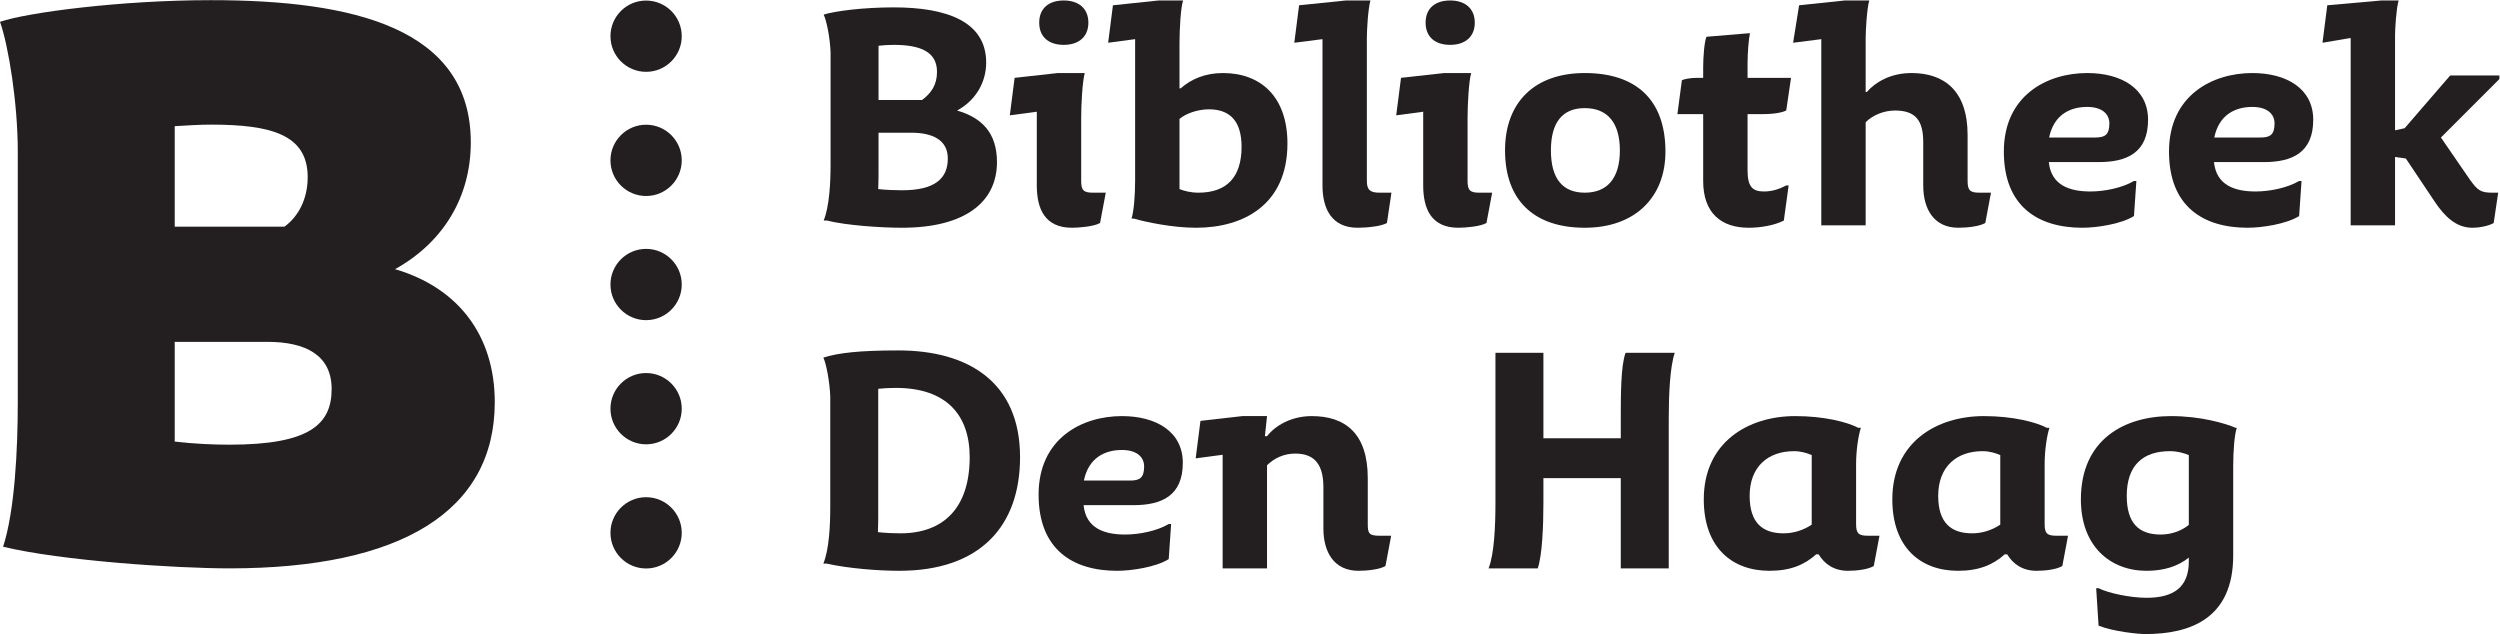
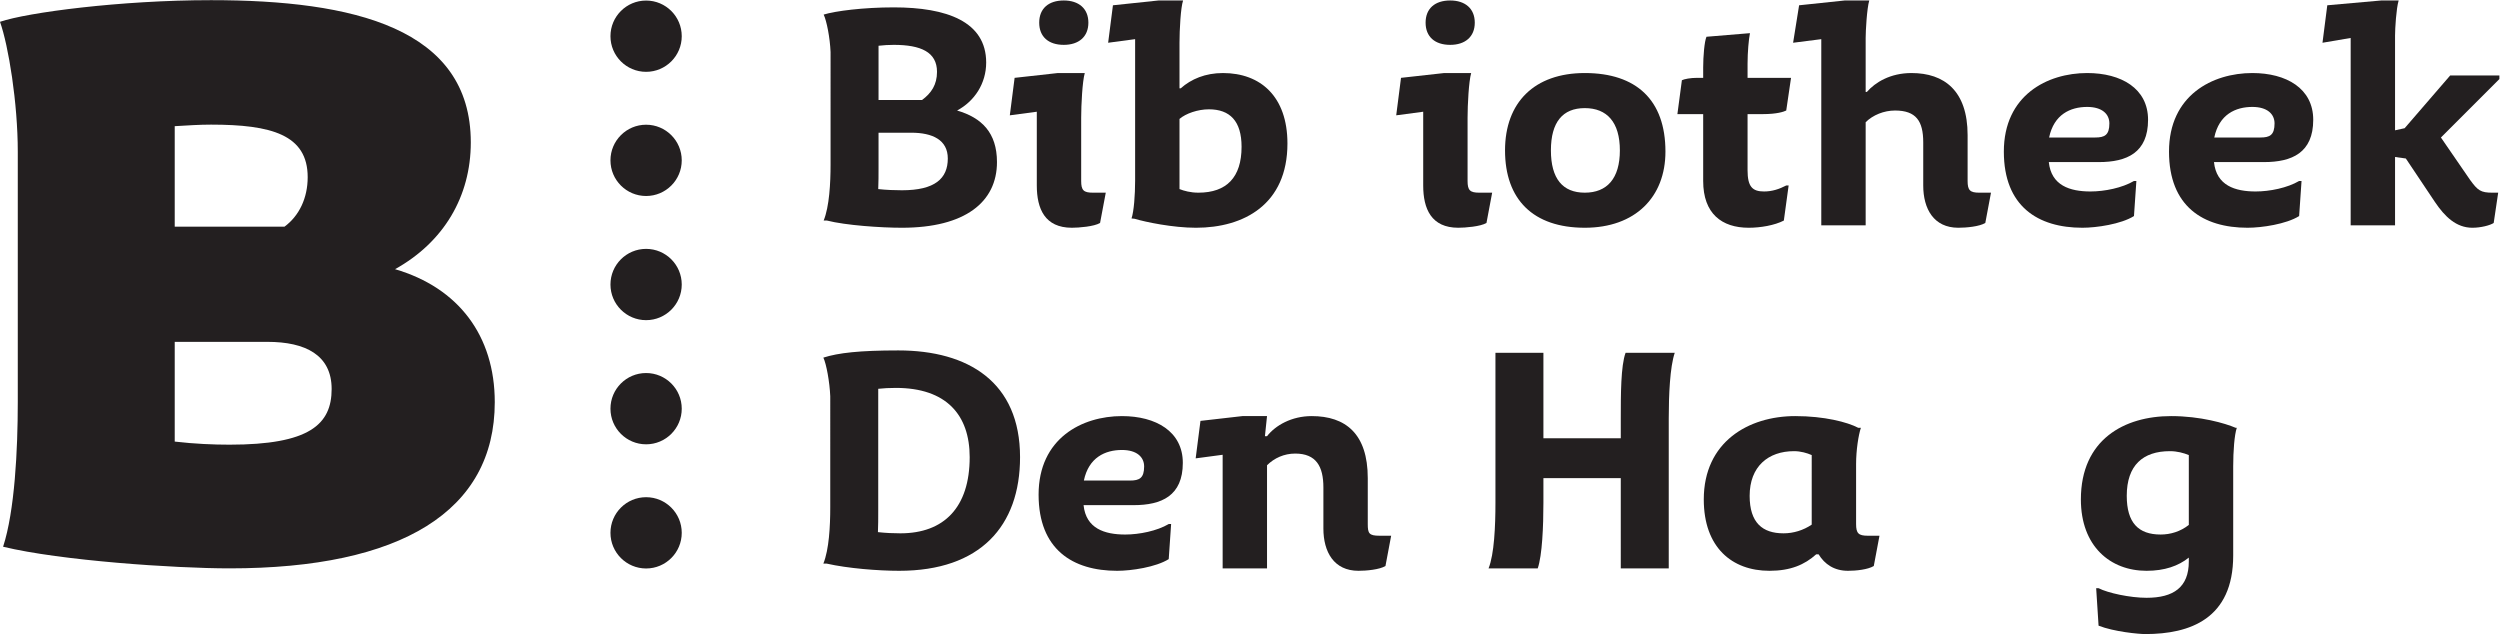
<svg xmlns="http://www.w3.org/2000/svg" xmlns:ns1="http://sodipodi.sourceforge.net/DTD/sodipodi-0.dtd" xmlns:ns2="http://www.inkscape.org/namespaces/inkscape" version="1.1" id="svg2" xml:space="preserve" width="776.467" height="196.933" viewBox="0 0 776.467 196.933" ns1:docname="logo BDH liggend zwart 2019.eps">
  <defs id="defs6" />
  <ns1:namedview pagecolor="#ffffff" bordercolor="#666666" borderopacity="1" objecttolerance="10" gridtolerance="10" guidetolerance="10" ns2:pageopacity="0" ns2:pageshadow="2" ns2:window-width="640" ns2:window-height="480" id="namedview4" />
  <g id="g10" ns2:groupmode="layer" ns2:label="ink_ext_XXXXXX" transform="matrix(1.333,0,0,-1.333,0,196.933)">
    <g id="g12" transform="scale(0.1)">
      <path d="m 534.961,441.281 c -37.82,0 -81.043,1.809 -127.859,7.207 v 232.364 h 216.121 c 88.261,0 149.504,-30.606 149.504,-109.872 0,-82.855 -52.231,-129.699 -237.766,-129.699 z M 407.102,1183.39 c 30.601,1.82 57.617,3.6 84.628,3.6 140.516,0 225.184,-23.4 225.184,-122.46 0,-48.66 -19.836,-90.077 -54.062,-115.307 H 407.102 Z M 920.449,850.188 C 1033.91,913.215 1096.96,1019.49 1096.96,1145.57 1096.96,1412.16 823.164,1477 491.73,1477 280.984,1477 63.055,1448.18 0,1426.56 19.824,1370.72 41.434,1237.43 41.434,1123.96 V 540.344 C 41.434,428.691 34.227,286.371 7.219,203.512 140.508,171.09 407.102,153.082 534.961,153.082 c 399.883,0 617.839,133.289 617.839,387.262 0,154.906 -84.66,266.59 -232.351,309.844" style="fill:#231f20;fill-opacity:1;fill-rule:nonzero;stroke:none" id="path14" />
      <path d="m 2046.98,1085.72 v 82.44 h 76.15 c 49.6,0 85.23,-16.77 85.23,-60.08 0,-46.81 -30.04,-74.04 -106.89,-74.04 -16.76,0 -36.32,0.69 -55.19,2.77 0.7,16.08 0.7,32.15 0.7,48.91 z m 0,285.05 c 11.88,1.37 23.75,2.07 35.63,2.07 62.89,0 100.6,-16.75 100.6,-62.86 0,-30.04 -13.28,-49.61 -34.93,-65.67 h -101.3 z M 1919.13,963.465 h 7.7 c 44,-11.18 125.74,-16.754 174.64,-16.754 147.42,0 221.46,60.059 221.46,152.989 0,68.46 -35.63,103.4 -92.92,120.16 40.53,21.65 67.77,62.86 67.77,111.77 0,95.71 -92.21,128.56 -215.17,128.56 -71.25,0 -136.23,-8.4 -163.48,-16.78 6.99,-14.68 14.68,-53.78 16.08,-87.32 V 1094.1 c 0,-43.31 -2.8,-97.799 -16.08,-130.635" style="fill:#231f20;fill-opacity:1;fill-rule:nonzero;stroke:none" id="path16" />
      <path d="m 2497.48,946.711 c 16.06,0 51.69,2.773 65.66,11.152 l 13.29,70.567 h -30.04 c -21.66,0 -27.25,5.61 -27.25,27.26 v 147.41 c 0,30.04 2.78,84.53 8.38,104.08 h -62.87 l -100.61,-11.18 -11.17,-87.32 62.86,8.37 v -171.84 c 0,-54.487 18.87,-98.499 81.75,-98.499" style="fill:#231f20;fill-opacity:1;fill-rule:nonzero;stroke:none" id="path18" />
      <path d="m 2478.61,1372.84 c 34.93,0 57.3,18.88 57.3,51.71 0,32.84 -22.37,51.7 -57.3,51.7 -35.63,0 -57.28,-18.86 -57.28,-51.7 0,-32.83 21.65,-51.71 57.28,-51.71" style="fill:#231f20;fill-opacity:1;fill-rule:nonzero;stroke:none" id="path20" />
      <path d="m 2748.22,1200.3 c 14.66,12.58 42.61,22.36 68.47,22.36 48.9,0 76.14,-27.27 76.14,-87.33 0,-71.27 -34.93,-106.9 -100.59,-106.9 -18.18,0 -33.55,4.2 -44.02,8.38 z m -103.41,-144.61 c 0,-32.14 -2.78,-70.573 -8.37,-87.327 l 6.98,-0.695 c 25.86,-7.707 89.42,-20.957 143.22,-20.957 111.79,0 213.08,54.489 213.08,196.299 0,109.68 -62.87,164.17 -150.2,164.17 -41.22,0 -74.05,-13.98 -98.51,-35.64 h -2.79 v 106.21 c 0,30.03 2.79,82.44 8.38,98.5 h -57.29 l -106.18,-11.19 -11.18,-87.31 62.86,8.38 v -330.44" style="fill:#231f20;fill-opacity:1;fill-rule:nonzero;stroke:none" id="path22" />
-       <path d="m 3184.76,1055.69 v 333.23 c 0,18.86 2.79,68.47 8.37,87.33 h -57.28 l -108.98,-11.19 -11.18,-87.31 65.67,8.38 v -340.92 c 0,-54.487 21.65,-98.499 81.75,-98.499 18.84,0 54.48,2.773 68.44,11.152 l 10.5,70.567 h -27.26 c -21.66,0 -30.03,5.61 -30.03,27.26" style="fill:#231f20;fill-opacity:1;fill-rule:nonzero;stroke:none" id="path24" />
      <path d="m 3378.91,1372.84 c 34.94,0 57.29,18.88 57.29,51.71 0,32.84 -22.35,51.7 -57.29,51.7 -35.64,0 -57.29,-18.86 -57.29,-51.7 0,-32.83 21.65,-51.71 57.29,-51.71" style="fill:#231f20;fill-opacity:1;fill-rule:nonzero;stroke:none" id="path26" />
      <path d="m 3446.67,1028.43 c -21.65,0 -27.25,5.61 -27.25,27.26 v 147.41 c 0,30.04 2.8,84.53 8.38,104.08 h -62.87 l -100.6,-11.18 -11.18,-87.32 62.88,8.37 v -171.84 c 0,-54.487 18.86,-98.499 81.74,-98.499 16.08,0 51.69,2.773 65.68,11.152 l 13.26,70.567 h -30.04" style="fill:#231f20;fill-opacity:1;fill-rule:nonzero;stroke:none" id="path28" />
      <path d="m 3692.54,1225.46 c 51.7,0 81.73,-32.83 81.73,-98.53 0,-65.66 -30.03,-98.5 -81.73,-98.5 -51.7,0 -78.95,32.84 -78.95,98.5 0,65.7 27.25,98.53 78.95,98.53 z m 0,-278.749 c 117.36,0 187.92,71.239 187.92,177.449 0,120.15 -67.76,183.02 -187.92,183.02 -117.37,0 -185.84,-68.47 -185.84,-180.25 0,-114.55 65.66,-180.219 185.84,-180.219" style="fill:#231f20;fill-opacity:1;fill-rule:nonzero;stroke:none" id="path30" />
      <path d="m 4074.57,946.711 c 27.25,0 60.08,5.574 81.75,16.754 l 11.18,81.745 h -5.6 c -16.07,-8.4 -32.83,-13.98 -51.69,-13.98 -27.25,0 -38.42,11.18 -38.42,49.61 v 130.64 h 35.61 c 32.85,0 48.92,5.57 54.5,8.38 l 11.19,76.14 h -101.3 v 32.84 c 0,27.25 2.78,57.29 5.58,71.26 l -101.3,-8.38 c -4.89,-11.17 -7.69,-46.11 -7.69,-71.27 V 1296 h -13.97 c -16.06,0 -30.03,-2.8 -35.63,-5.57 l -10.48,-78.95 h 60.08 v -155.79 c 0,-76.147 43.31,-108.979 106.19,-108.979" style="fill:#231f20;fill-opacity:1;fill-rule:nonzero;stroke:none" id="path32" />
      <path d="m 4243.56,952.285 h 103.4 v 240.345 c 16.77,16.75 42.62,27.23 68.46,27.23 48.92,0 65.68,-24.47 65.68,-74.05 v -100.6 c 0,-54.487 24.45,-98.499 81.73,-98.499 18.87,0 48.91,2.773 62.88,11.152 l 13.26,70.567 h -27.23 c -21.66,0 -27.25,5.61 -27.25,27.26 v 106.87 c 0,103.41 -54.49,144.62 -130.63,144.62 -49.61,0 -84.53,-21.66 -104.1,-44.02 h -2.8 v 125.76 c 0,16.06 2.8,68.47 8.38,87.33 h -57.27 l -106.2,-11.19 -13.97,-87.31 65.66,8.38 V 952.285" style="fill:#231f20;fill-opacity:1;fill-rule:nonzero;stroke:none" id="path34" />
      <path d="m 4863.13,1228.23 c 34.93,0 51.69,-16.75 51.69,-38.41 0,-27.26 -11.17,-32.83 -32.83,-32.83 H 4774.4 c 11.19,53.79 49.6,71.24 88.73,71.24 z m -11.19,-281.519 c 32.85,0 90.13,8.379 120.18,27.23 l 5.59,81.749 h -5.59 c -27.25,-16.08 -68.47,-24.46 -101.31,-24.46 -48.19,0 -91.52,13.98 -97.11,68.47 h 116.67 c 64.98,0 114.58,21.65 114.58,98.5 0,73.34 -62.88,108.98 -141.82,108.98 -92.92,0 -194.21,-51.69 -194.21,-183.02 0,-127.859 79.63,-177.449 183.02,-177.449" style="fill:#231f20;fill-opacity:1;fill-rule:nonzero;stroke:none" id="path36" />
      <path d="m 5266.83,1156.99 h -107.59 c 11.18,53.79 49.6,71.24 88.72,71.24 34.93,0 51.7,-16.75 51.7,-38.41 0,-27.26 -11.17,-32.83 -32.83,-32.83 z m -18.87,150.19 c -92.91,0 -194.21,-51.69 -194.21,-183.02 0,-127.859 79.64,-177.449 183.03,-177.449 32.84,0 90.12,8.379 120.17,27.23 l 5.59,81.749 h -5.59 c -27.24,-16.08 -68.46,-24.46 -101.31,-24.46 -48.19,0 -91.52,13.98 -97.1,68.47 h 116.67 c 64.98,0 114.58,21.65 114.58,98.5 0,73.34 -62.89,108.98 -141.83,108.98" style="fill:#231f20;fill-opacity:1;fill-rule:nonzero;stroke:none" id="path38" />
      <path d="m 5823.54,1301.6 h -114.58 l -106.19,-122.96 -22.35,-4.89 v 220.75 c 0,16.08 2.78,62.89 8.38,81.75 h -40.52 l -125.75,-11.19 -11.18,-87.31 65.67,11.17 V 952.285 h 103.4 v 159.295 l 25.15,-3.5 67.76,-101.31 c 23.06,-34.231 49.6,-60.059 87.33,-60.059 19.56,0 41.22,5.574 49.61,11.152 l 10.47,70.567 h -13.27 c -27.25,0 -34.24,4.9 -52.41,30.06 l -67.75,98.5 136.23,136.21 v 8.4" style="fill:#231f20;fill-opacity:1;fill-rule:nonzero;stroke:none" id="path40" />
      <path d="m 2097.96,234.73 c -15.37,0 -34.23,0.7 -52.4,2.782 0.7,15.379 0.7,32.148 0.7,48.91 v 285.047 c 12.58,1.375 25.86,2.078 41.22,2.078 117.37,0 171.86,-62.867 171.86,-161.367 0,-117.379 -60.08,-177.45 -161.38,-177.45 z m -4.88,426.161 c -90.13,0 -139.73,-5.602 -174.66,-16.778 6.98,-14.679 14.68,-56.59 16.06,-90.125 V 294.801 c 0,-43.313 -2.79,-97.801 -16.06,-130.629 h 7.68 c 49.6,-11.192 120.16,-16.762 169.06,-16.762 188.64,0 281.55,104.078 281.55,264.77 0,174.64 -120.16,248.711 -283.63,248.711" style="fill:#231f20;fill-opacity:1;fill-rule:nonzero;stroke:none" id="path42" />
      <path d="m 2632.99,357.691 h -107.6 c 11.18,53.789 49.61,71.239 88.73,71.239 34.93,0 51.7,-16.75 51.7,-38.41 0,-27.25 -11.18,-32.829 -32.83,-32.829 z m -18.87,150.188 c -92.91,0 -194.22,-51.688 -194.22,-183.027 0,-127.852 79.65,-177.442 183.04,-177.442 32.83,0 90.13,8.379 120.17,27.231 l 5.58,81.75 h -5.58 c -27.25,-16.082 -68.47,-24.461 -101.3,-24.461 -48.21,0 -91.53,13.98 -97.11,68.468 h 116.68 c 64.96,0 114.56,21.661 114.56,98.5 0,73.34 -62.87,108.981 -141.82,108.981" style="fill:#231f20;fill-opacity:1;fill-rule:nonzero;stroke:none" id="path44" />
      <path d="M 3186.88,256.391 V 363.27 c 0,103.402 -51.69,144.609 -130.64,144.609 -46.8,0 -84.53,-21.656 -104.09,-46.809 h -4.88 l 4.88,46.809 h -57.29 l -97.8,-11.18 -11.17,-87.32 62.86,8.371 V 152.98 h 103.4 v 240.34 c 16.77,16.758 39.82,27.231 65.67,27.231 48.9,0 65.67,-30.031 65.67,-78.942 V 245.91 c 0,-54.488 24.45,-98.5 81.74,-98.5 18.86,0 48.9,2.781 62.87,11.149 l 13.28,70.57 h -27.25 c -24.45,0 -27.25,5.601 -27.25,27.262" style="fill:#231f20;fill-opacity:1;fill-rule:nonzero;stroke:none" id="path46" />
      <path d="m 3776.38,502.301 v -46.11 H 3596.13 V 655.289 H 3484.36 V 305.98 c 0,-54.492 -2.8,-120.16 -16.08,-153 h 114.58 c 10.48,30.04 13.27,98.508 13.27,153 v 57.29 h 180.25 V 152.98 h 111.77 v 349.321 c 0,54.492 2.8,120.156 13.97,152.988 h -114.56 c -11.18,-30.027 -11.18,-98.496 -11.18,-152.988" style="fill:#231f20;fill-opacity:1;fill-rule:nonzero;stroke:none" id="path48" />
      <path d="m 4221.26,254.988 c -19.55,-13.277 -42.61,-20.258 -65.66,-20.258 -48.9,0 -78.95,24.461 -78.95,87.329 0,68.461 43.32,104.101 103.39,104.101 15.38,0 30.05,-4.211 41.22,-9.101 z m 103.41,1.403 v 139.711 c 0,32.828 5.58,67.769 11.17,84.543 h -6.28 c -25.17,13.253 -78.95,27.234 -146.72,27.234 -108.97,0 -213.07,-60.07 -213.07,-194.199 0,-111.782 65.66,-166.27 152.99,-166.27 48.9,0 81.74,13.949 108.98,38.41 h 5.59 c 13.98,-23.058 36.33,-38.41 68.47,-38.41 18.87,0 46.11,2.781 60.08,11.149 l 13.28,70.57 h -27.25 c -21.66,0 -27.24,5.601 -27.24,27.262" style="fill:#231f20;fill-opacity:1;fill-rule:nonzero;stroke:none" id="path50" />
-       <path d="m 4660.59,254.988 c -19.55,-13.277 -42.61,-20.258 -65.67,-20.258 -48.89,0 -78.94,24.461 -78.94,87.329 0,68.461 43.31,104.101 103.4,104.101 15.37,0 30.03,-4.211 41.21,-9.101 z m 103.4,1.403 v 139.711 c 0,32.828 5.59,67.769 11.18,84.543 h -6.28 c -25.17,13.253 -78.96,27.234 -146.72,27.234 -108.99,0 -213.08,-60.07 -213.08,-194.199 0,-111.782 65.67,-166.27 153,-166.27 48.9,0 81.74,13.949 108.97,38.41 h 5.6 c 13.97,-23.058 36.33,-38.41 68.47,-38.41 18.86,0 46.11,2.781 60.08,11.149 l 13.28,70.57 h -27.25 c -21.66,0 -27.25,5.601 -27.25,27.262" style="fill:#231f20;fill-opacity:1;fill-rule:nonzero;stroke:none" id="path52" />
      <path d="m 5099.91,254.289 c -19.55,-15.379 -42.61,-22.359 -65.66,-22.359 -51.7,0 -78.95,27.261 -78.95,90.129 0,71.261 37.73,104.101 100.61,104.101 16.76,0 32.13,-4.211 44,-9.101 z m -41.22,253.59 c -108.97,0 -210.27,-54.488 -210.27,-194.199 0,-109.008 68.46,-166.27 153,-166.27 41.91,0 74.05,11.149 98.49,30.738 v -9.078 c 0,-60.09 -35.61,-84.55 -98.49,-84.55 -38.43,0 -90.13,11.18 -111.78,22.36 h -5.6 l 5.6,-87.328 C 4925.26,5.57 4982.55,0 4998.61,0 c 104.1,0 204.71,35.629 204.71,183.02 v 207.5 c 0,35.64 2.78,73.351 8.38,90.125 h -2.79 c -24.46,10.48 -81.75,27.234 -150.22,27.234" style="fill:#231f20;fill-opacity:1;fill-rule:nonzero;stroke:none" id="path54" />
      <path d="m 1505.41,1476.07 c -45.86,0 -83.04,-37.18 -83.04,-83.04 0,-45.86 37.18,-83.03 83.04,-83.03 45.86,0 83.04,37.17 83.04,83.03 0,45.86 -37.18,83.04 -83.04,83.04" style="fill:#231f20;fill-opacity:1;fill-rule:nonzero;stroke:none" id="path56" />
      <path d="m 1505.41,1186.77 c -45.86,0 -83.04,-37.17 -83.04,-83.04 0,-45.85 37.18,-83.03 83.04,-83.03 45.86,0 83.04,37.18 83.04,83.03 0,45.87 -37.18,83.04 -83.04,83.04" style="fill:#231f20;fill-opacity:1;fill-rule:nonzero;stroke:none" id="path58" />
      <path d="m 1505.41,897.484 c -45.86,0 -83.04,-37.175 -83.04,-83.035 0,-45.859 37.18,-83.039 83.04,-83.039 45.86,0 83.04,37.18 83.04,83.039 0,45.86 -37.18,83.035 -83.04,83.035" style="fill:#231f20;fill-opacity:1;fill-rule:nonzero;stroke:none" id="path60" />
      <path d="m 1505.41,608.195 c -45.86,0 -83.04,-37.179 -83.04,-83.039 0,-45.859 37.18,-83.035 83.04,-83.035 45.86,0 83.04,37.176 83.04,83.035 0,45.86 -37.18,83.039 -83.04,83.039" style="fill:#231f20;fill-opacity:1;fill-rule:nonzero;stroke:none" id="path62" />
      <path d="m 1505.41,318.898 c -45.86,0 -83.04,-37.179 -83.04,-83.039 0,-45.847 37.18,-83.031 83.04,-83.031 45.86,0 83.04,37.184 83.04,83.031 0,45.86 -37.18,83.039 -83.04,83.039" style="fill:#231f20;fill-opacity:1;fill-rule:nonzero;stroke:none" id="path64" />
    </g>
  </g>
</svg>